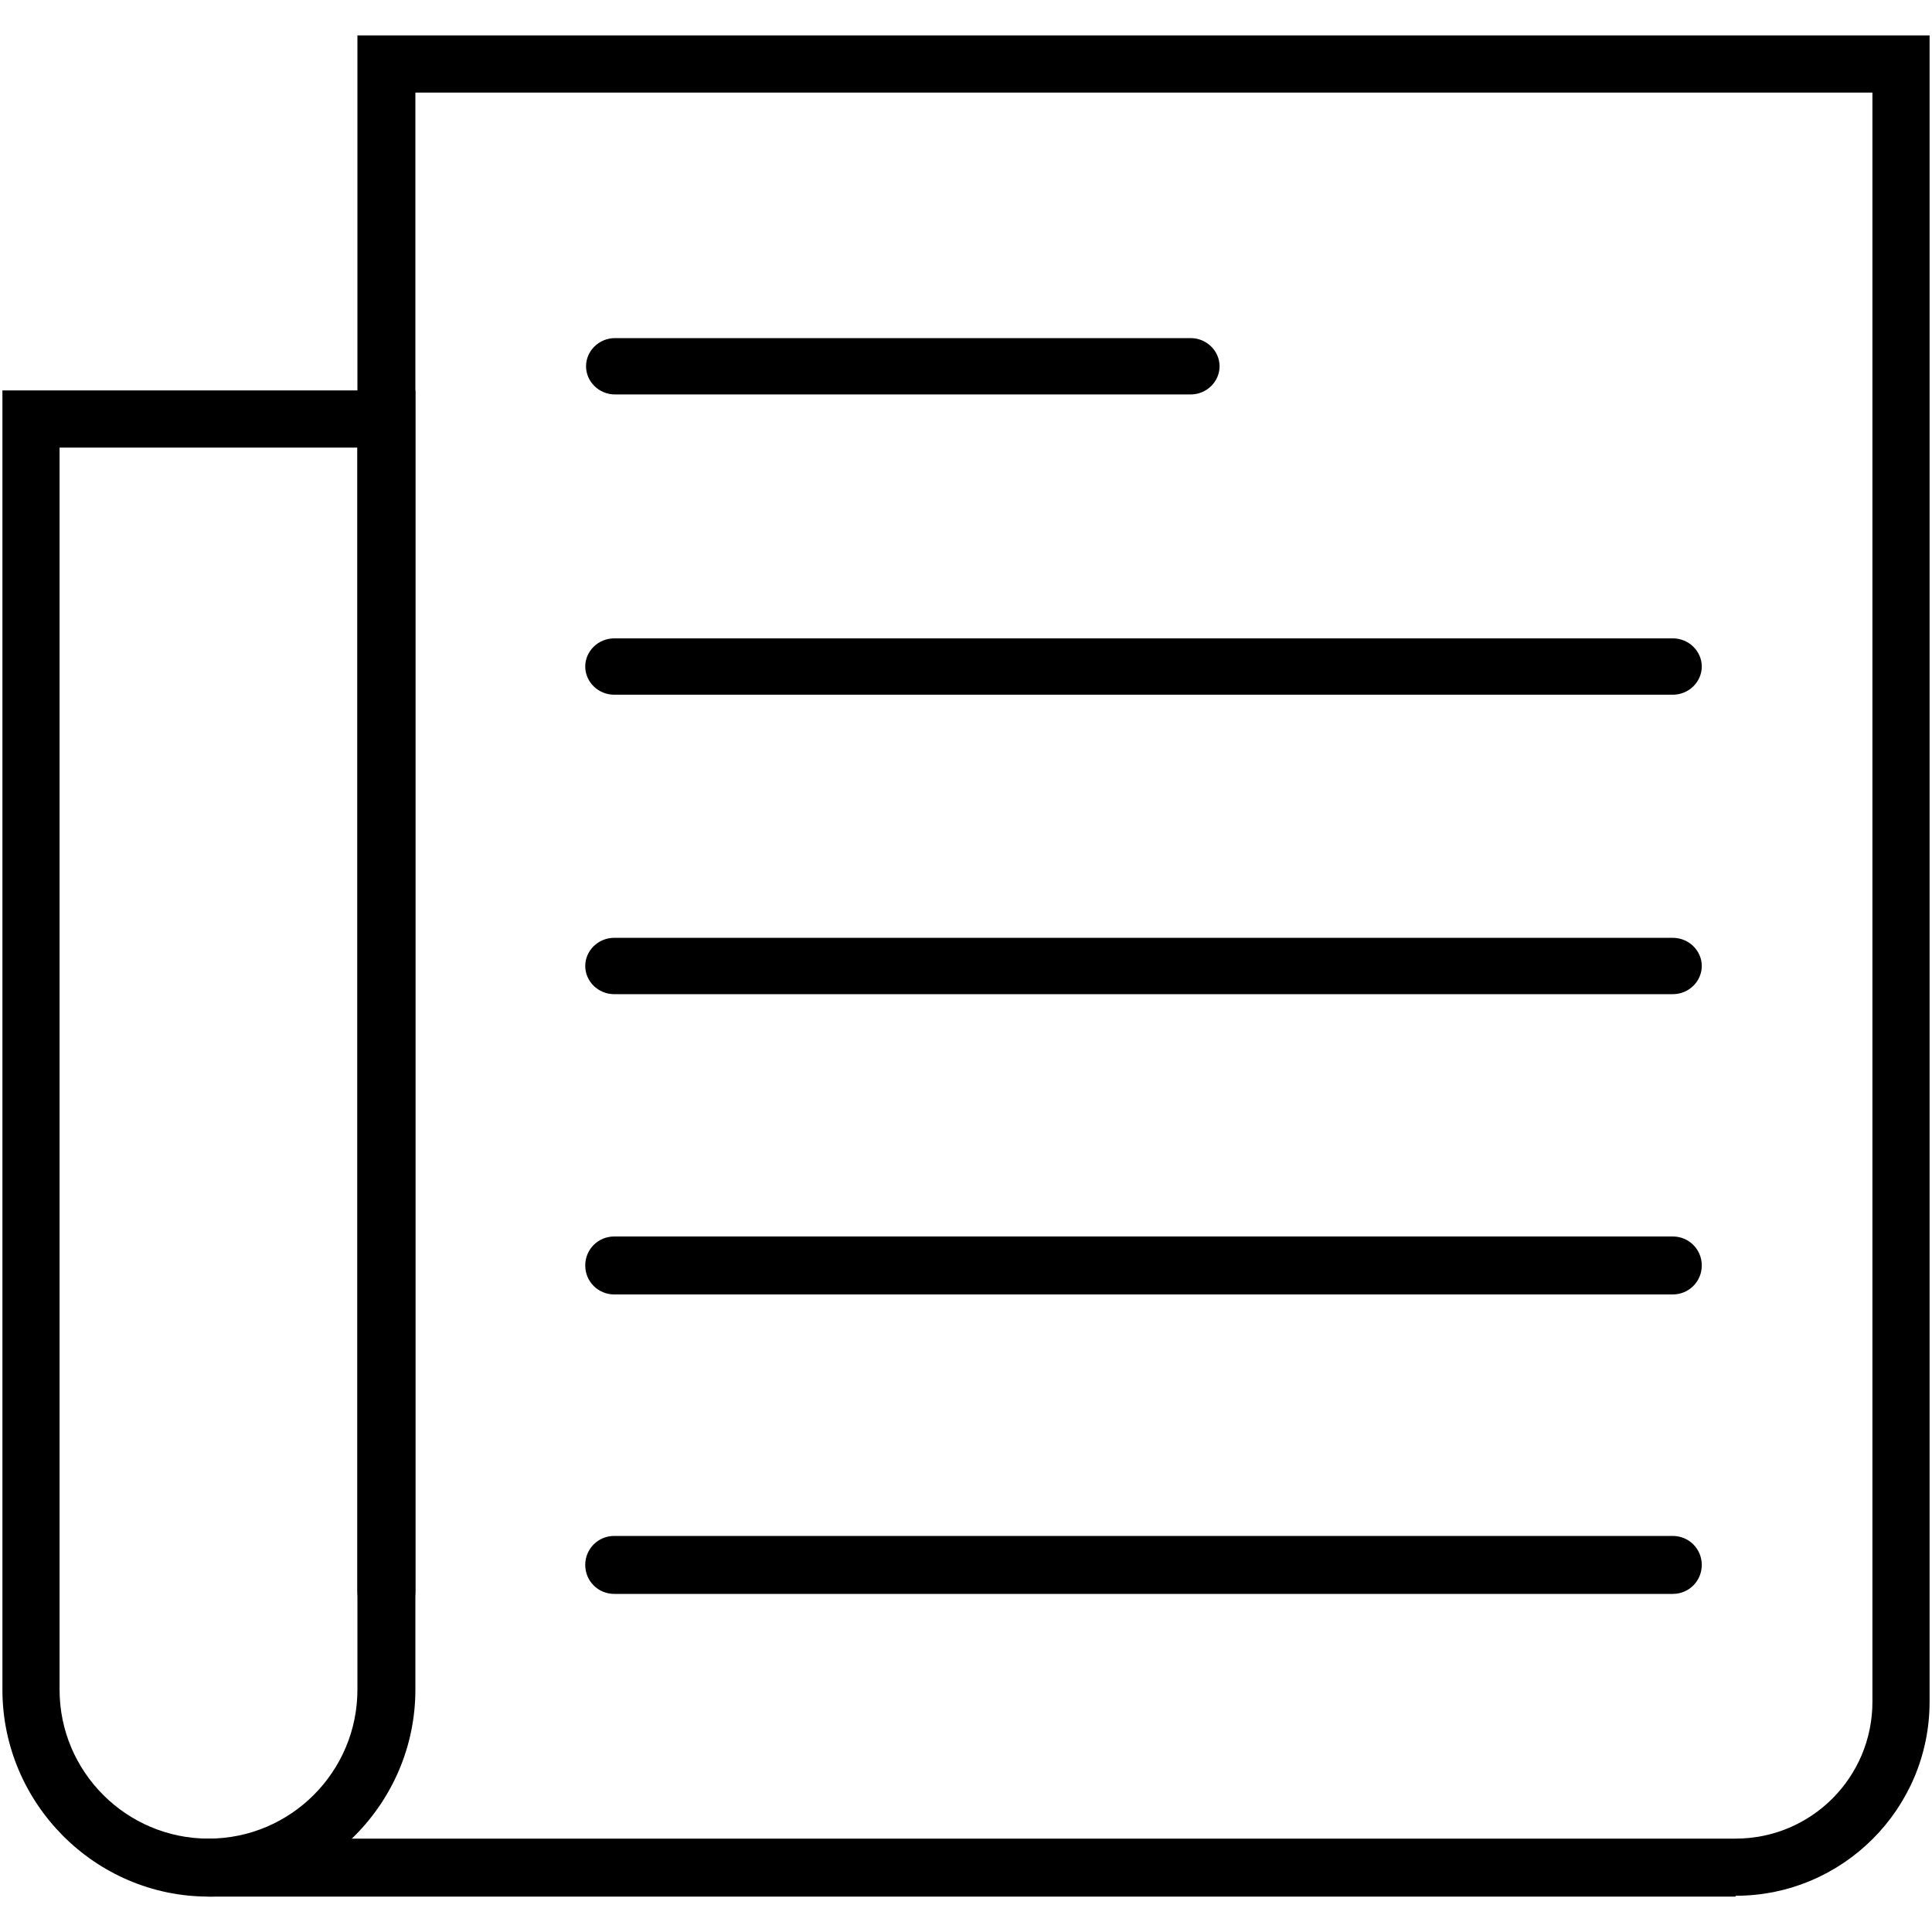
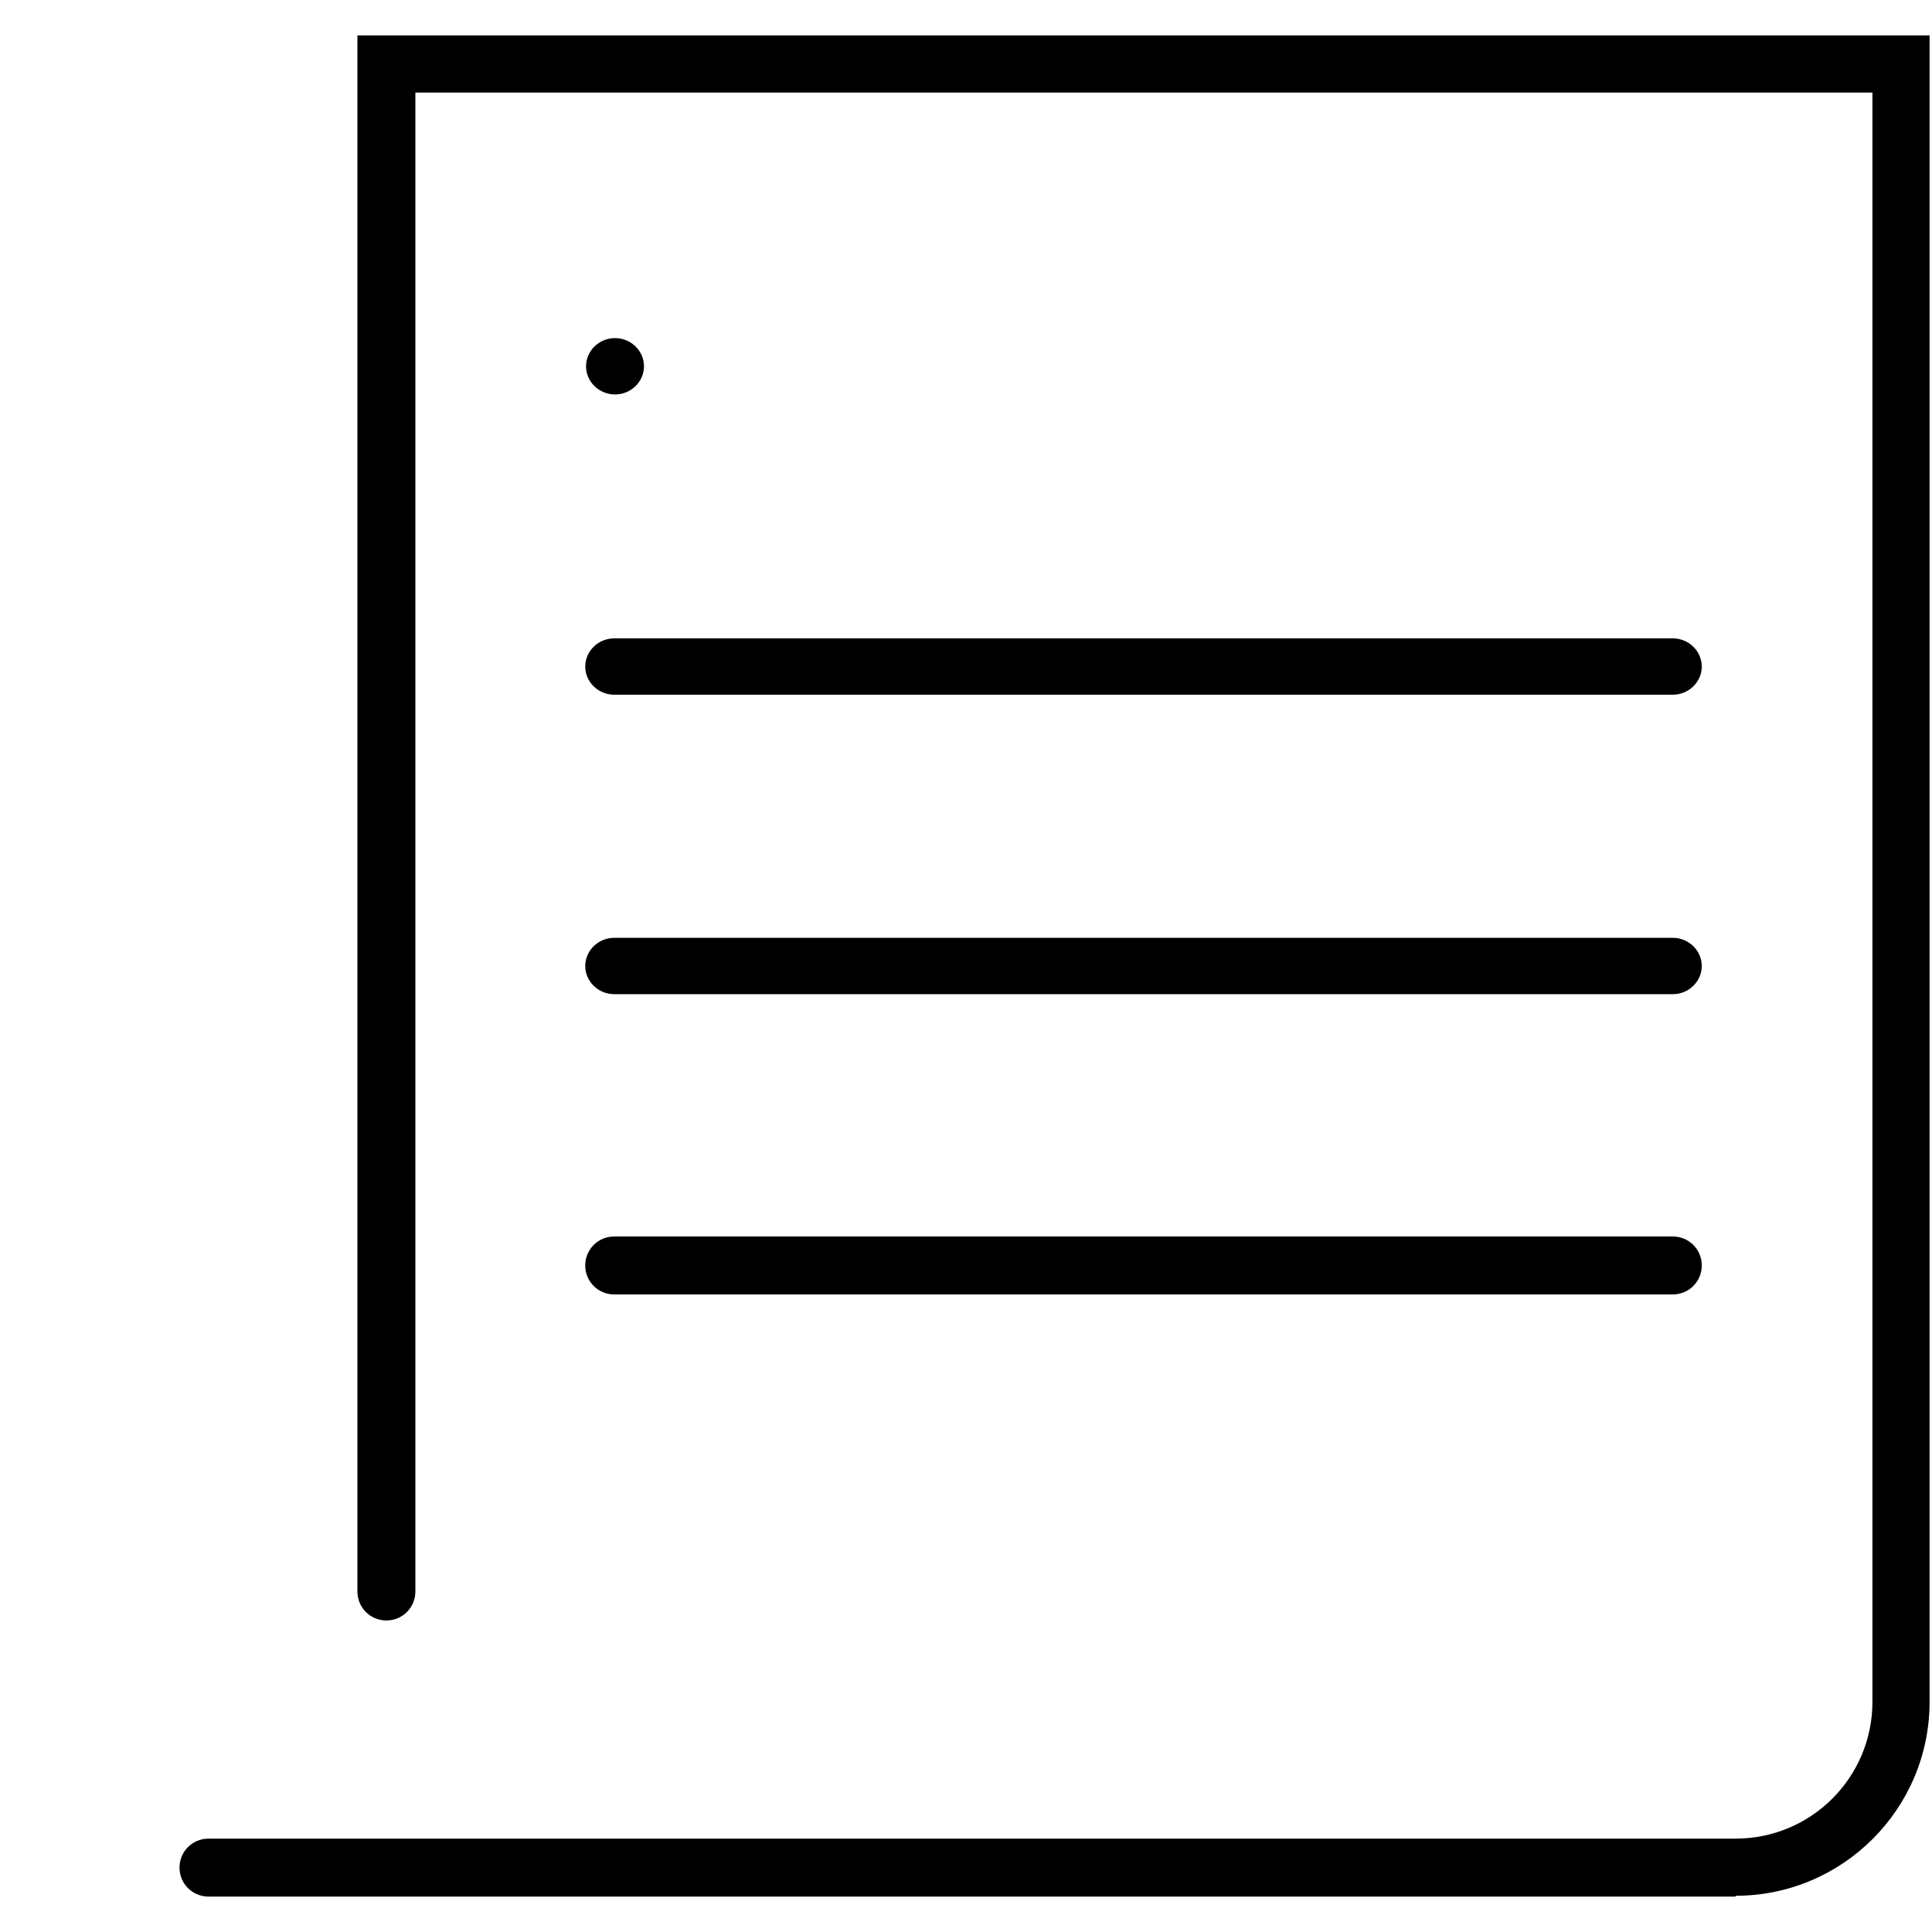
<svg xmlns="http://www.w3.org/2000/svg" id="Layer_1" data-name="Layer 1" viewBox="0 0 24 24">
  <path d="M21.56,23.56H2.59c-.2,0-.36-.16-.36-.36s.16-.36.36-.36h18.97c.94,0,1.7-.76,1.7-1.7V1.15H5.16v18.62c0,.2-.16.36-.36.36s-.36-.16-.36-.36V.44h19.53v20.7c0,1.33-1.08,2.41-2.41,2.41Z" />
-   <path d="M2.59,23.56C1.18,23.56.03,22.4.03,20.99V4.85h5.13v16.14c0,1.41-1.15,2.57-2.57,2.57ZM.74,5.56v15.43c0,1.02.83,1.85,1.85,1.85s1.85-.83,1.85-1.85V5.56H.74Z" />
  <g>
    <path d="M20.79,8.63H7.63c-.2,0-.36-.16-.36-.35s.16-.35.36-.35h13.15c.2,0,.36.16.36.35s-.16.35-.36.35Z" />
    <path d="M20.79,12.35H7.63c-.2,0-.36-.16-.36-.35s.16-.35.36-.35h13.15c.2,0,.36.16.36.35s-.16.35-.36.35Z" />
-     <path d="M14.79,4.9h-7.15c-.2,0-.36-.16-.36-.35s.16-.35.36-.35h7.15c.2,0,.36.16.36.35s-.16.35-.36.35Z" />
+     <path d="M14.79,4.9h-7.15c-.2,0-.36-.16-.36-.35s.16-.35.36-.35c.2,0,.36.16.36.35s-.16.35-.36.35Z" />
    <path d="M20.79,16.08H7.63c-.2,0-.36-.16-.36-.36s.16-.36.36-.36h13.15c.2,0,.36.16.36.36s-.16.36-.36.36Z" />
-     <path d="M20.79,19.8H7.63c-.2,0-.36-.16-.36-.36s.16-.36.36-.36h13.15c.2,0,.36.16.36.36s-.16.36-.36.36Z" />
  </g>
</svg>